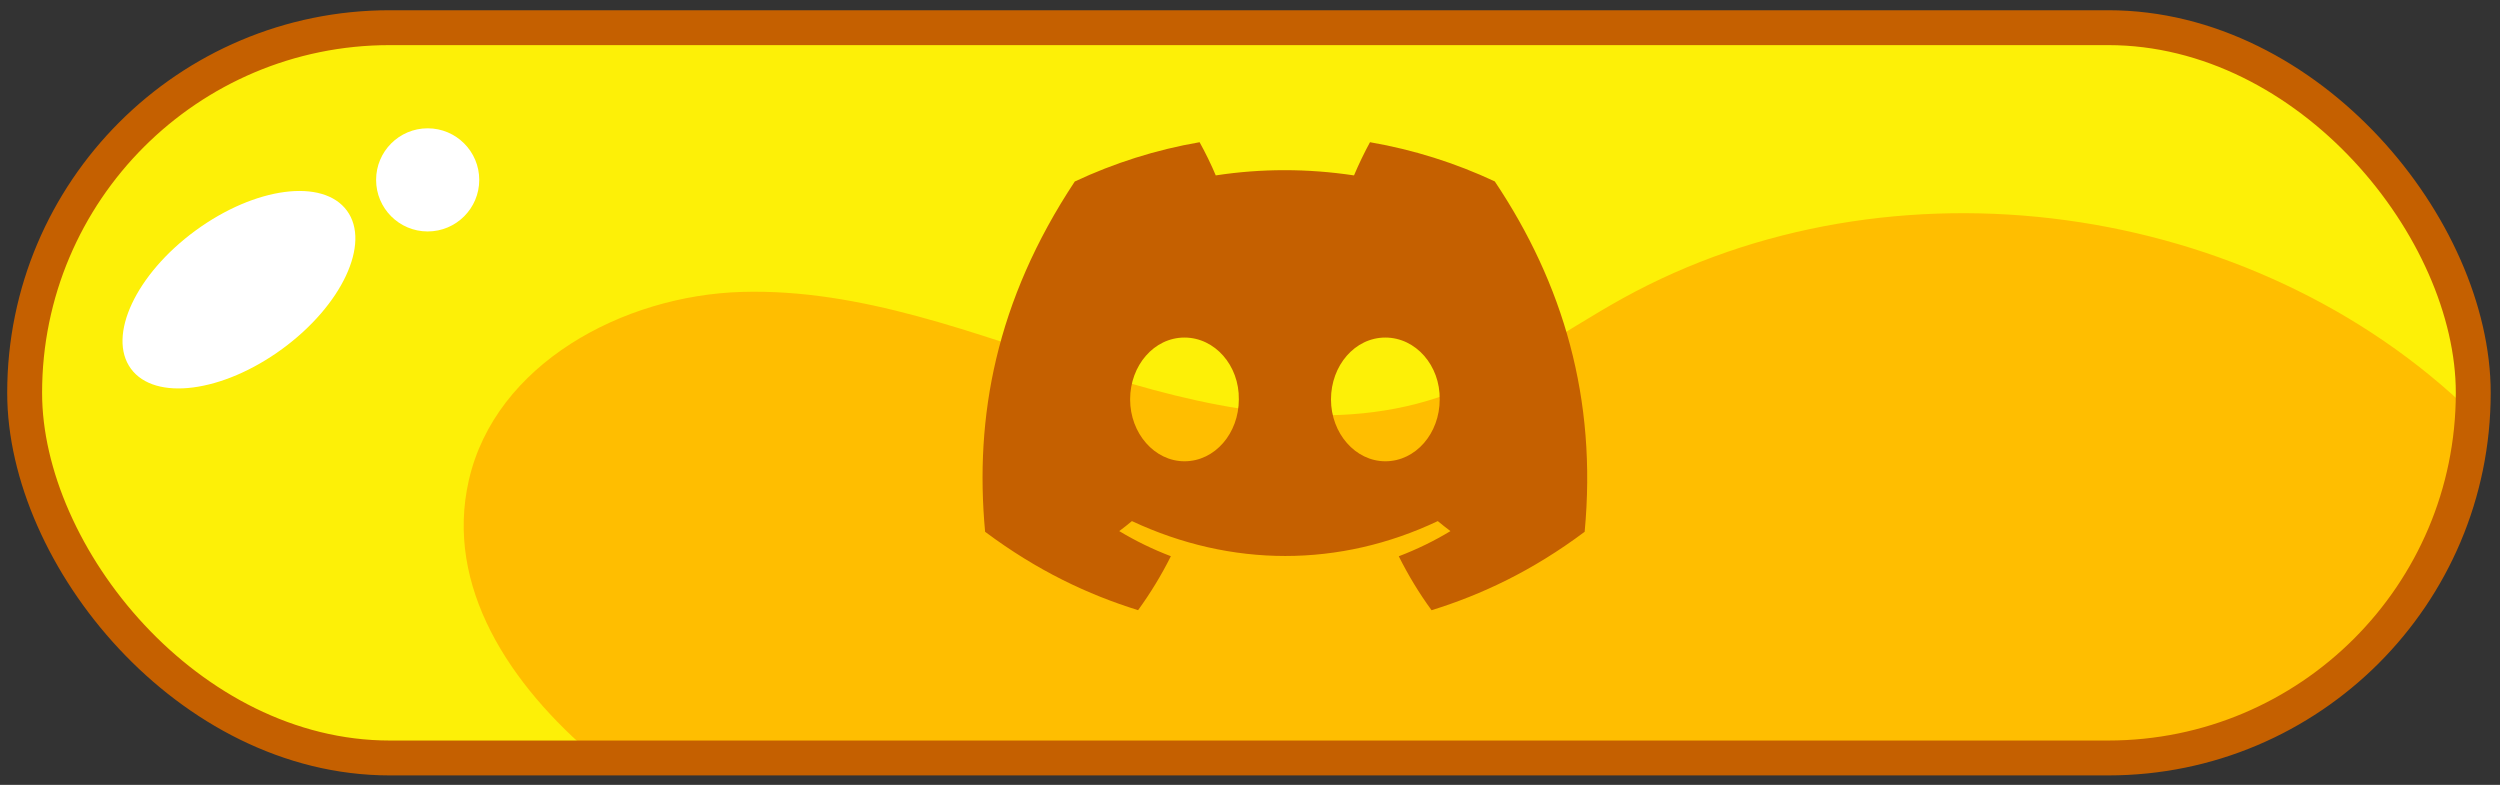
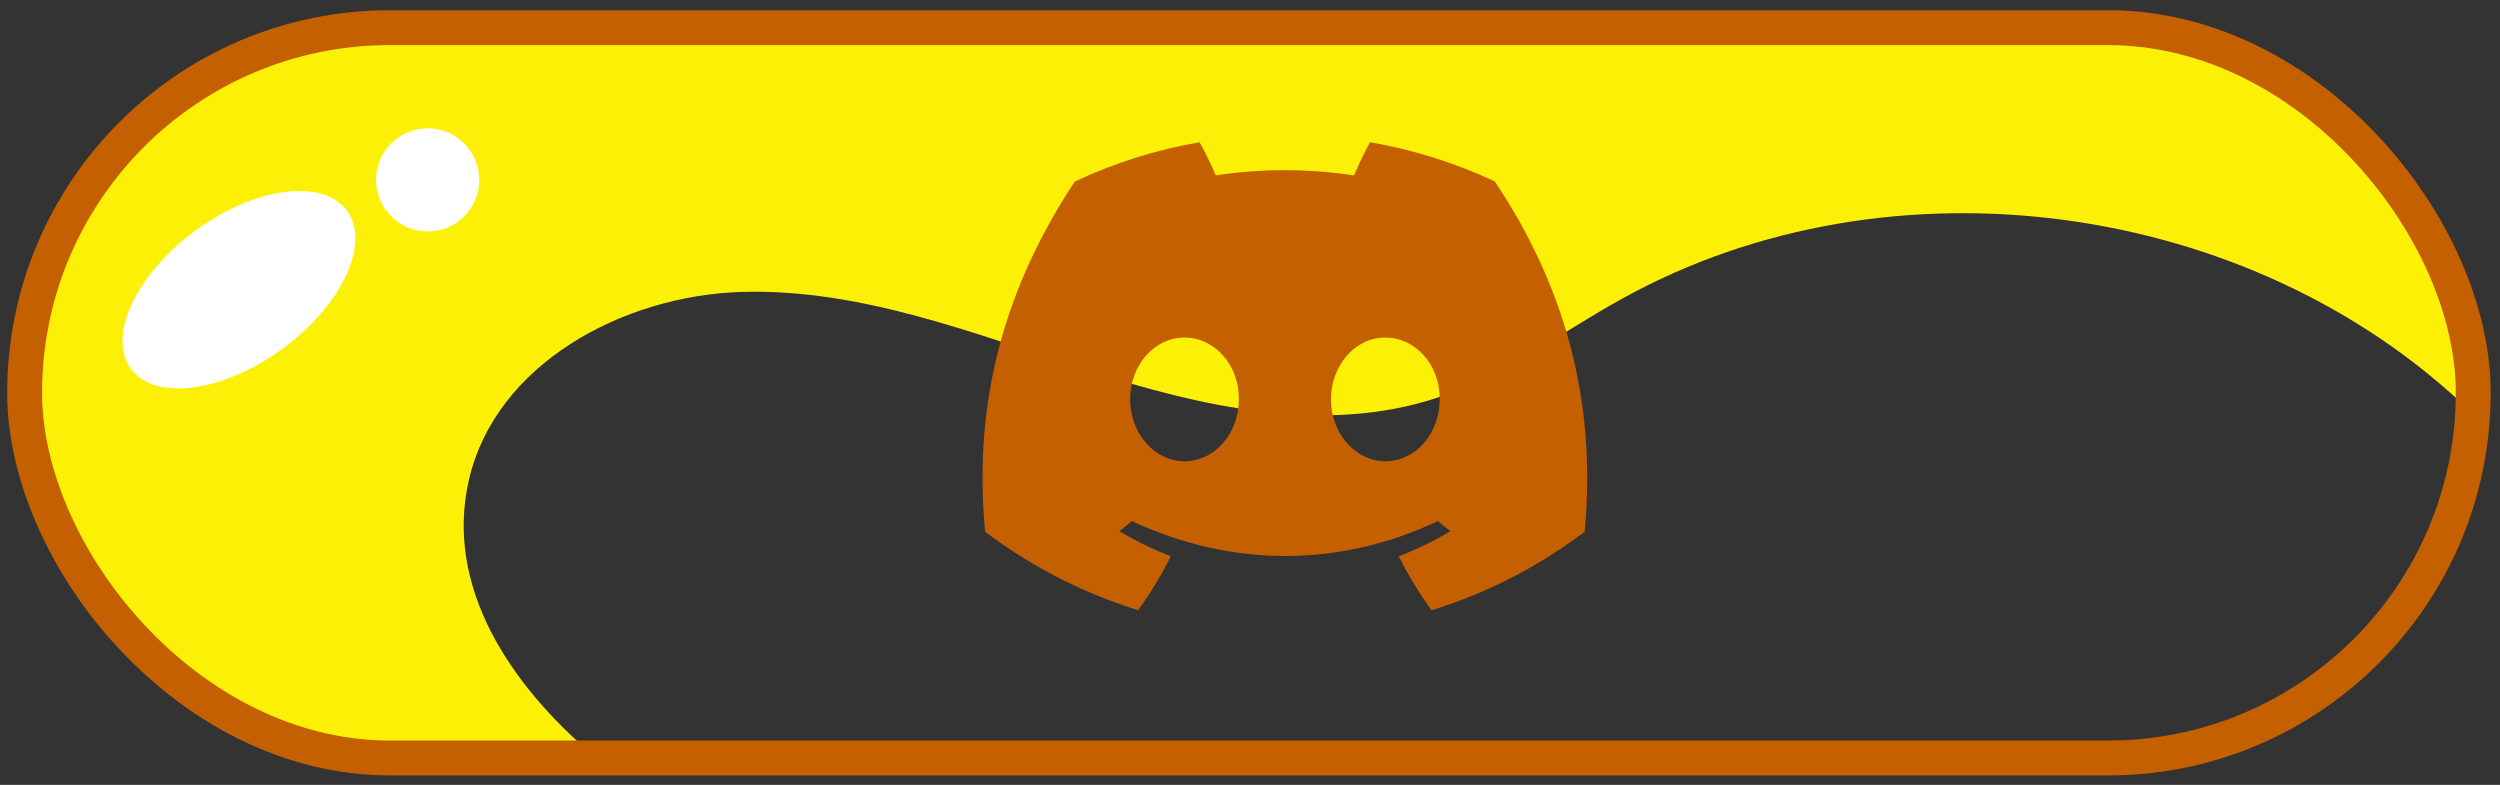
<svg xmlns="http://www.w3.org/2000/svg" viewBox="0 0 430 135">
  <rect x="0" y="0" width="430" height="135" fill="#333333" stroke="none" />
  <defs>
    <style>
      .cls-1 {
        fill: none;
        stroke: #c56000;
        stroke-miterlimit: 10;
        stroke-width: 6px;
      }

      .cls-2 {
        fill: #fff;
      }

      .cls-3 {
        fill: #ffbe00;
      }

      .cls-4 {
        fill: #fdf007;
      }

      .cls-5 {
        fill: #c56000;
      }
    </style>
  </defs>
  <g id="Artwork">
-     <path class="cls-3" d="m425.39,67.57c0,17.34-7.03,33.04-18.39,44.41-11.37,11.36-27.07,18.39-44.41,18.39H67.04c-33.49,0-60.86-26.21-62.71-59.24-.07-1.18-.1-2.36-.1-3.56,0-17.35,7.03-33.05,18.4-44.41,11.36-11.37,27.07-18.4,44.41-18.4h295.55c34.68,0,62.8,28.12,62.8,62.81h0Z" />
    <path class="cls-4" d="m4.23,67.57c0,17.34,7.03,33.04,18.39,44.41,11.37,11.36,27.07,18.39,44.41,18.39h35.55c-14.96-12.55-26.12-29.51-21.94-47.77,4.55-19.96,26.48-31.79,46.95-32.39s40.09,7.22,59.58,13.5c19.49,6.3,40.76,11.13,60.18,4.65,11.41-3.8,21.21-11.21,31.75-17.04,46.12-25.52,108.48-16.94,146.19,19.81.07-1.18.1-2.36.1-3.56,0-17.35-7.03-33.05-18.4-44.41-11.36-11.37-27.07-18.4-44.41-18.4H67.03C32.35,4.76,4.23,32.88,4.23,67.57Z" />
    <rect class="cls-1" x="4.24" y="4.76" width="421.16" height="125.61" rx="62.8" ry="62.8" />
    <circle class="cls-2" cx="73.56" cy="30.94" r="8.87" />
    <ellipse class="cls-2" cx="41.1" cy="49.83" rx="23.02" ry="12.62" transform="translate(-21.49 33.86) rotate(-36.17)" />
  </g>
  <g id="Layer_1" data-name="Layer 1">
    <path class="cls-5" d="m257.1,31.2c-6.73-3.15-13.93-5.44-21.46-6.74-.92,1.67-2,3.92-2.75,5.71-8-1.2-15.93-1.2-23.78,0-.74-1.79-1.85-4.04-2.78-5.71-7.53,1.3-14.74,3.6-21.47,6.76-13.58,20.52-17.26,40.53-15.42,60.25,9.01,6.73,17.73,10.81,26.31,13.48,2.12-2.92,4.01-6.02,5.64-9.28-3.1-1.18-6.07-2.63-8.88-4.32.74-.55,1.47-1.13,2.18-1.72,17.11,8,35.71,8,52.61,0,.71.59,1.44,1.17,2.18,1.72-2.81,1.7-5.79,3.15-8.89,4.33,1.63,3.26,3.51,6.37,5.64,9.28,8.59-2.67,17.33-6.76,26.33-13.49,2.16-22.87-3.69-42.69-15.46-60.27Zm-53.37,48.14c-5.14,0-9.35-4.8-9.35-10.64s4.12-10.64,9.35-10.64,9.44,4.8,9.35,10.64c0,5.84-4.12,10.64-9.35,10.64Zm34.55,0c-5.14,0-9.35-4.8-9.35-10.64s4.12-10.64,9.35-10.64,9.44,4.8,9.35,10.64c0,5.84-4.12,10.64-9.35,10.64Z" />
  </g>
</svg>